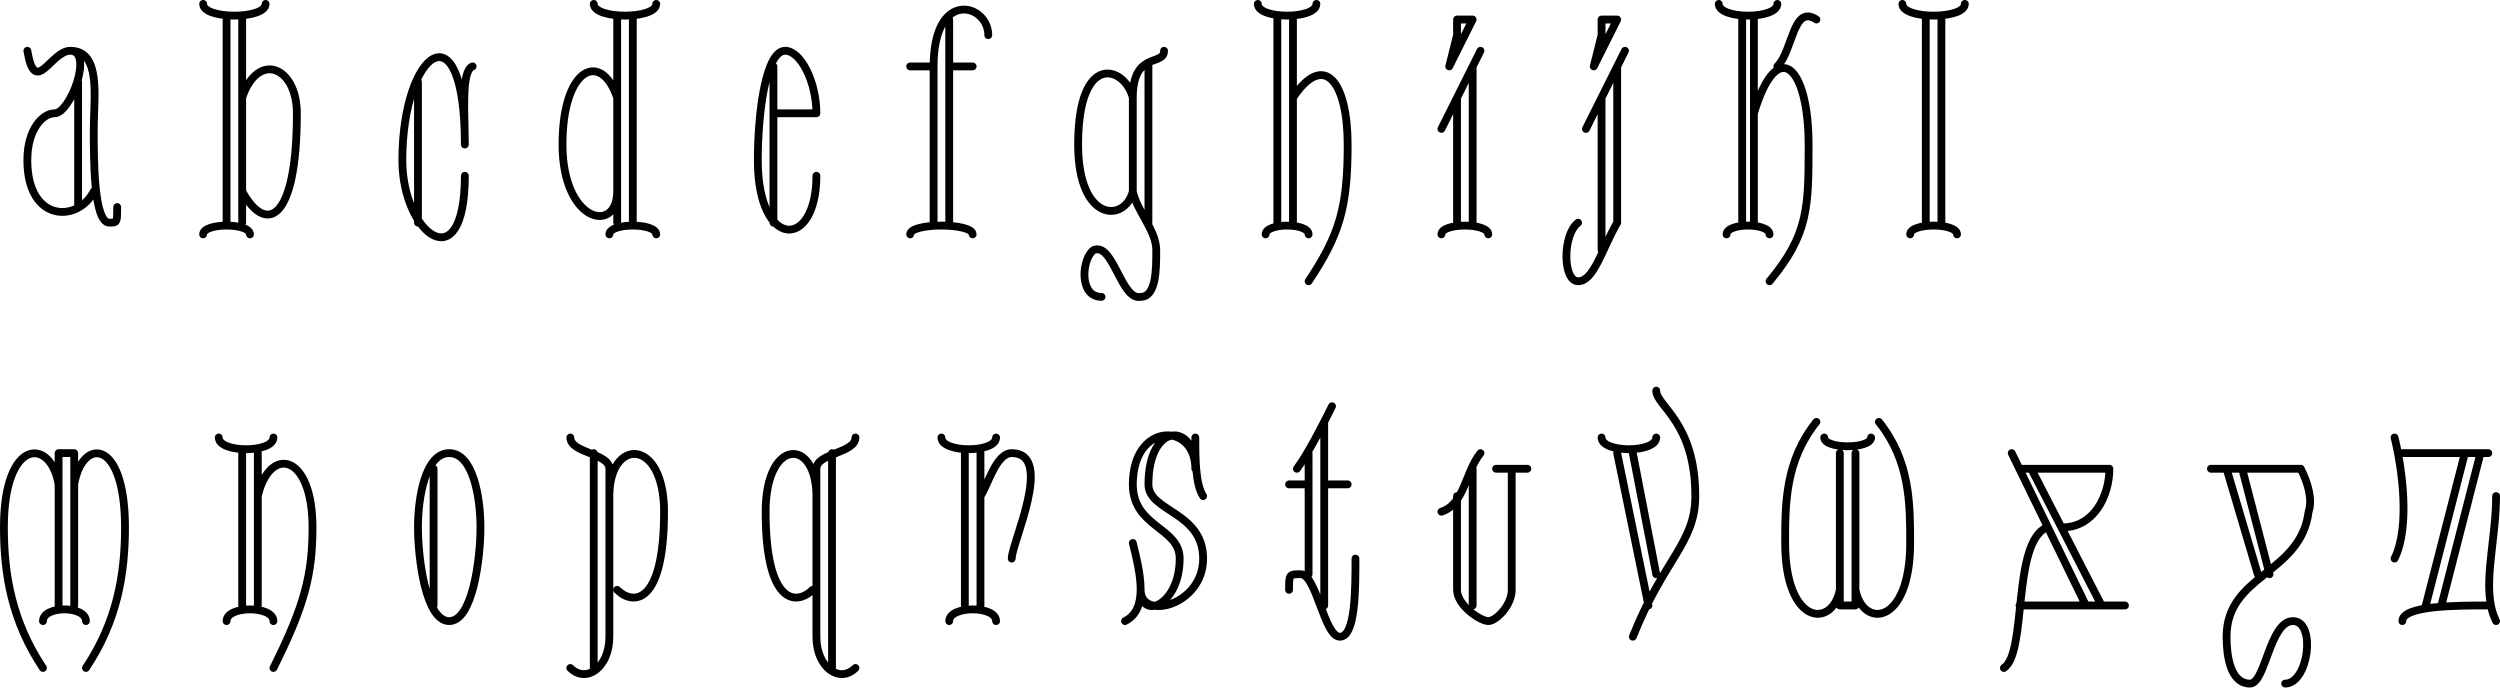
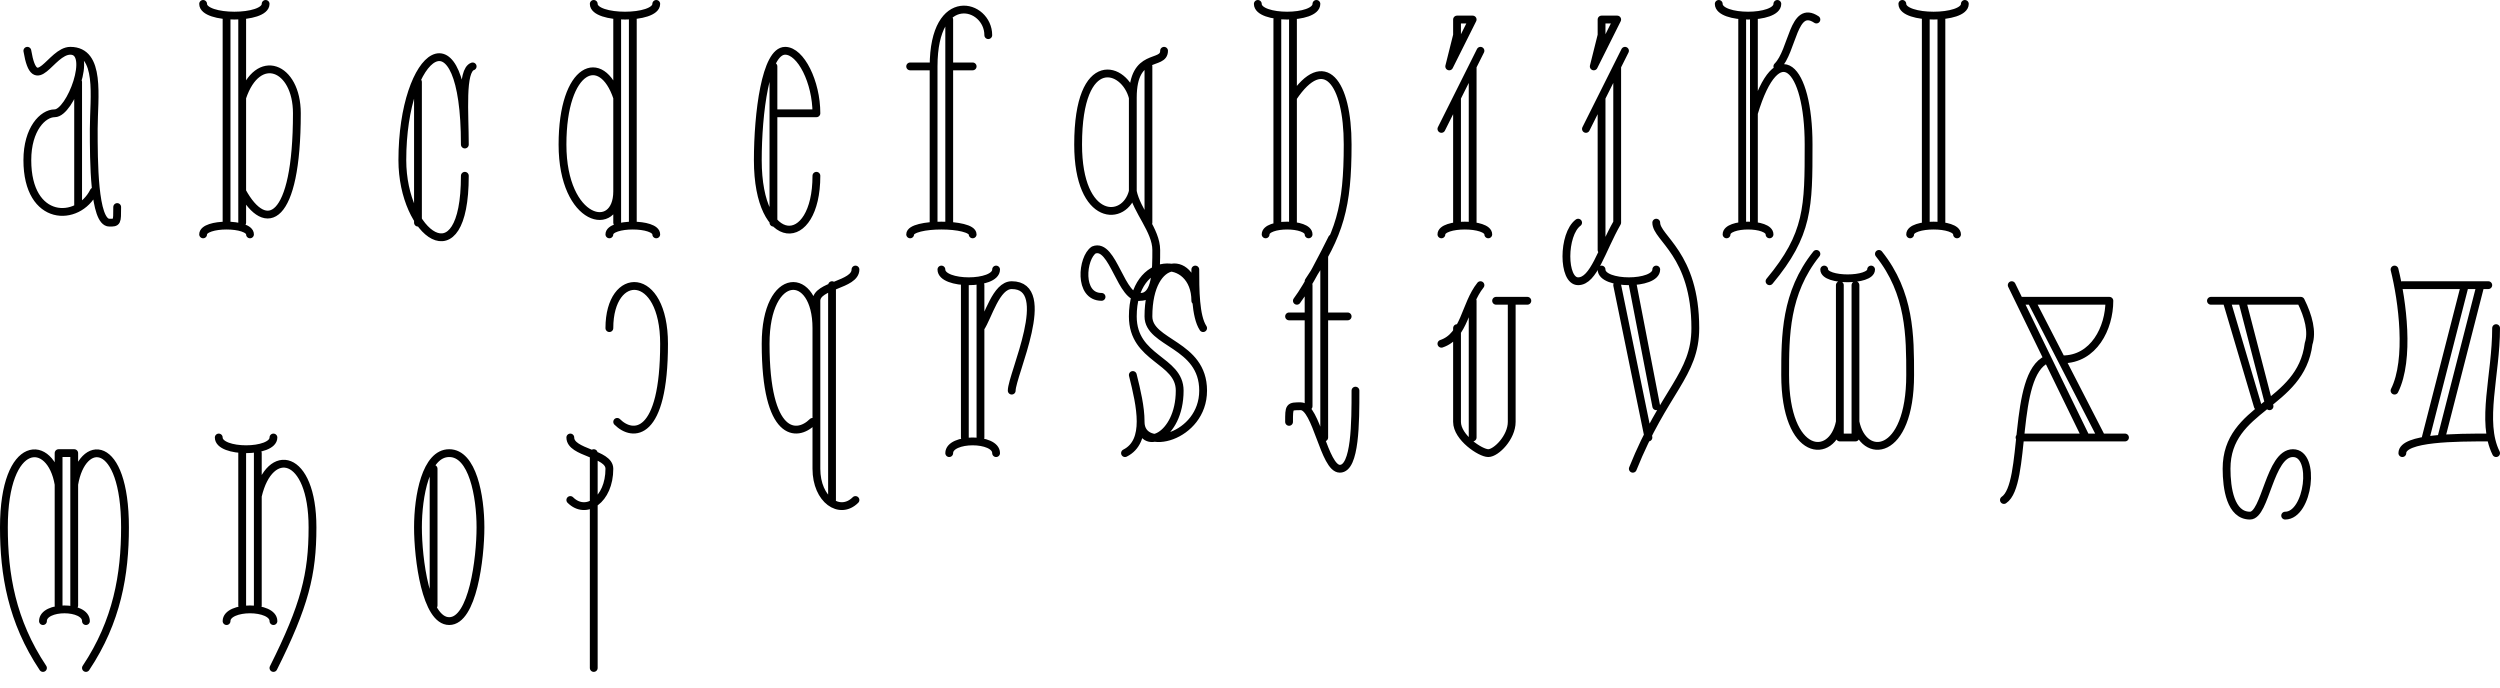
<svg xmlns="http://www.w3.org/2000/svg" width="640" height="176" version="1.2">
-   <path fill="none" stroke="#000" stroke-linecap="round" stroke-linejoin="round" stroke-width="2" d="M7 13c2 12 6 0 11 0 8 0 6 12 6 20s0 24 4 24c2 0 2 0 2-4M18 13c6 0 0 16-4 16-3 0-7 4-7 12 0 16 13 16 17 8m-4-28v32M52 1c0 4 16 4 16 0m-6 24c4-12 14-8 14 4 0 28-8 31-14 20m2 11c0-3-12-3-12 0m6-55v52m4-52v52m59-40c-3 1-2 12-2 20 0-36-16-24-16 4 0 19 16 31 16 4m-12-24v36m61-56c0 4-16 4-16 0m6 24c-4-12-14-8-14 12s14 23 14 12m-2 11c0-3 12-3 12 0m-6-55v52m-4-52v52m40-28h11c0-8-4-16-8-16-5 0-7 16-7 28 0 23 15 23 15 4m-11-28v40m55-48c0-8-14-12-14 8v40m4 0V5m-10 12h6m4 0h6m-16 43c0-3 16-3 16 0m33 16c-6 0-5-10-2-12 5-2 7 13 12 12 4 0 4-7 4-12s-5-10-6-15V25c0-12 8-8 8-12m-8 12c-2-8-14-12-14 12 0 20 12 20 14 12m4-32v40m28-56c0 4 15 4 15 0m-13 59c0-3 11-3 11 0m-8-55v52m4-52v52m0-32c8-12 14-4 14 12s-2 23-10 35m34-12c0-3 12-3 12 0m-8-3V25v32m4 0V17v40m-8-24 10-20-10 20m2-16 6-12h-4v4l-2 8m45-4-10 20m2-16 6-12h-4v4l-2 8m2 8v39m4-47v40c-4 7-6 15-10 15s-4-12 0-15m36-56c0 4 15 4 15 0m-13 59c0-3 11-3 11 0m12-55c-6-4-6 8-10 12m-6 12c6-20 14-12 14 8 0 16 0 23-10 35m-4-67v52m-3-52v52m41-56c0 4 16 4 16 0m-14 59c0-3 12-3 12 0m-8-55v52m4-52v52M11 171c-8-12-10-24-10-36 0-23 12-23 14-11m4 0c2-12 13-12 13 11 0 12-2 24-10 36m-11-12c0-4 11-4 11 0m-7-4v-39h4v39m39 4c0-4 12-4 12 0m-14-47c0 4 14 4 14 0m-4 15c3-13 14-11 14 8 0 12-2 20-10 36m-8-55v39m4-39v39m49-39c6 0 8 11 8 19s-2 24-8 24-8-16-8-24 2-19 8-19m-4 4v35m35-43c0 4 10 4 10 8m-4-4v55m4-51v43c0 8-6 12-10 8m10-44c0-15 14-15 14 4 0 24-8 24-12 20m61-39c0 4-10 4-10 8m4-4v55m-4-51v43c0 8 6 12 10 8m-10-44c0-15-13-15-13 4 0 24 8 24 12 20m35 8c0-4 12-4 12 0m-14-47c0 4 14 4 14 0m-8 4v39m4-39v39m0-28c2-3 4-11 8-11 11 0 0 23 0 27m47-31c0 5 0 12 2 15m-18 12c2 8 4 17-2 20m18-39c0-12-16-12-16 4 0 11 12 11 12 19 0 12-10 16-10 8 0 8 16 4 16-8s-14-12-14-19c0-16 12-16 12-4m35-16c-2 4-6 12-9 16m-2 4h5m4 0h6m-10-8v31m4-39v47m-9-4c0-4 0-4 3-4 4 0 6 16 10 16s4-12 4-20m32-27c-4 5-4 13-10 15m4-4v24c0 4 6 8 8 8s6-4 6-8v-31m-4 0h8m-14 0v35m47-43c0 4-14 4-14 0m4 4 8 39m-4-39 6 31m0-47c0 4 10 8 10 27 0 12-8 16-16 36m47-55c-8 10-8 21-8 31 0 21 12 22 14 12m4 0c2 10 14 9 14-12 0-10 0-21-8-31m-14 4c0 3 12 3 12 0m-8 4v39h4v-39m40 0 19 39m-14-35 18 35m6 0h-27m23-35h-23m23 0c0 7-4 15-12 15m-4 0c-9 4-5 32-11 36m53-51h23c2 4 3 8 2 11-2 16-21 16-21 32 0 5 1 12 6 12 4 0 5-16 11-16s4 16-2 16m-7-28-8-27m4 0 7 27m32-35c2 8 4 23 0 31m2-27h22m-2 0-10 39m6-39-10 39m18-28c0 12-4 24 0 32m-2-4c-8 0-22 0-22 4" font-family="'Sans Serif'" font-size="12.5" font-weight="400" />
+   <path fill="none" stroke="#000" stroke-linecap="round" stroke-linejoin="round" stroke-width="2" d="M7 13c2 12 6 0 11 0 8 0 6 12 6 20s0 24 4 24c2 0 2 0 2-4M18 13c6 0 0 16-4 16-3 0-7 4-7 12 0 16 13 16 17 8m-4-28v32M52 1c0 4 16 4 16 0m-6 24c4-12 14-8 14 4 0 28-8 31-14 20m2 11c0-3-12-3-12 0m6-55v52m4-52v52m59-40c-3 1-2 12-2 20 0-36-16-24-16 4 0 19 16 31 16 4m-12-24v36m61-56c0 4-16 4-16 0m6 24c-4-12-14-8-14 12s14 23 14 12m-2 11c0-3 12-3 12 0m-6-55v52m-4-52v52m40-28h11c0-8-4-16-8-16-5 0-7 16-7 28 0 23 15 23 15 4m-11-28v40m55-48c0-8-14-12-14 8v40m4 0V5m-10 12h6m4 0h6m-16 43c0-3 16-3 16 0m33 16c-6 0-5-10-2-12 5-2 7 13 12 12 4 0 4-7 4-12s-5-10-6-15V25c0-12 8-8 8-12m-8 12c-2-8-14-12-14 12 0 20 12 20 14 12m4-32v40m28-56c0 4 15 4 15 0m-13 59c0-3 11-3 11 0m-8-55v52m4-52v52m0-32c8-12 14-4 14 12s-2 23-10 35m34-12c0-3 12-3 12 0m-8-3V25v32m4 0V17v40m-8-24 10-20-10 20m2-16 6-12h-4v4l-2 8m45-4-10 20m2-16 6-12h-4v4l-2 8m2 8v39m4-47v40c-4 7-6 15-10 15s-4-12 0-15m36-56c0 4 15 4 15 0m-13 59c0-3 11-3 11 0m12-55c-6-4-6 8-10 12m-6 12c6-20 14-12 14 8 0 16 0 23-10 35m-4-67v52m-3-52v52m41-56c0 4 16 4 16 0m-14 59c0-3 12-3 12 0m-8-55v52m4-52v52M11 171c-8-12-10-24-10-36 0-23 12-23 14-11m4 0c2-12 13-12 13 11 0 12-2 24-10 36m-11-12c0-4 11-4 11 0m-7-4v-39h4v39m39 4c0-4 12-4 12 0m-14-47c0 4 14 4 14 0m-4 15c3-13 14-11 14 8 0 12-2 20-10 36m-8-55v39m4-39v39m49-39c6 0 8 11 8 19s-2 24-8 24-8-16-8-24 2-19 8-19m-4 4v35m35-43c0 4 10 4 10 8m-4-4v55m4-51c0 8-6 12-10 8m10-44c0-15 14-15 14 4 0 24-8 24-12 20m61-39c0 4-10 4-10 8m4-4v55m-4-51v43c0 8 6 12 10 8m-10-44c0-15-13-15-13 4 0 24 8 24 12 20m35 8c0-4 12-4 12 0m-14-47c0 4 14 4 14 0m-8 4v39m4-39v39m0-28c2-3 4-11 8-11 11 0 0 23 0 27m47-31c0 5 0 12 2 15m-18 12c2 8 4 17-2 20m18-39c0-12-16-12-16 4 0 11 12 11 12 19 0 12-10 16-10 8 0 8 16 4 16-8s-14-12-14-19c0-16 12-16 12-4m35-16c-2 4-6 12-9 16m-2 4h5m4 0h6m-10-8v31m4-39v47m-9-4c0-4 0-4 3-4 4 0 6 16 10 16s4-12 4-20m32-27c-4 5-4 13-10 15m4-4v24c0 4 6 8 8 8s6-4 6-8v-31m-4 0h8m-14 0v35m47-43c0 4-14 4-14 0m4 4 8 39m-4-39 6 31m0-47c0 4 10 8 10 27 0 12-8 16-16 36m47-55c-8 10-8 21-8 31 0 21 12 22 14 12m4 0c2 10 14 9 14-12 0-10 0-21-8-31m-14 4c0 3 12 3 12 0m-8 4v39h4v-39m40 0 19 39m-14-35 18 35m6 0h-27m23-35h-23m23 0c0 7-4 15-12 15m-4 0c-9 4-5 32-11 36m53-51h23c2 4 3 8 2 11-2 16-21 16-21 32 0 5 1 12 6 12 4 0 5-16 11-16s4 16-2 16m-7-28-8-27m4 0 7 27m32-35c2 8 4 23 0 31m2-27h22m-2 0-10 39m6-39-10 39m18-28c0 12-4 24 0 32m-2-4c-8 0-22 0-22 4" font-family="'Sans Serif'" font-size="12.5" font-weight="400" />
</svg>